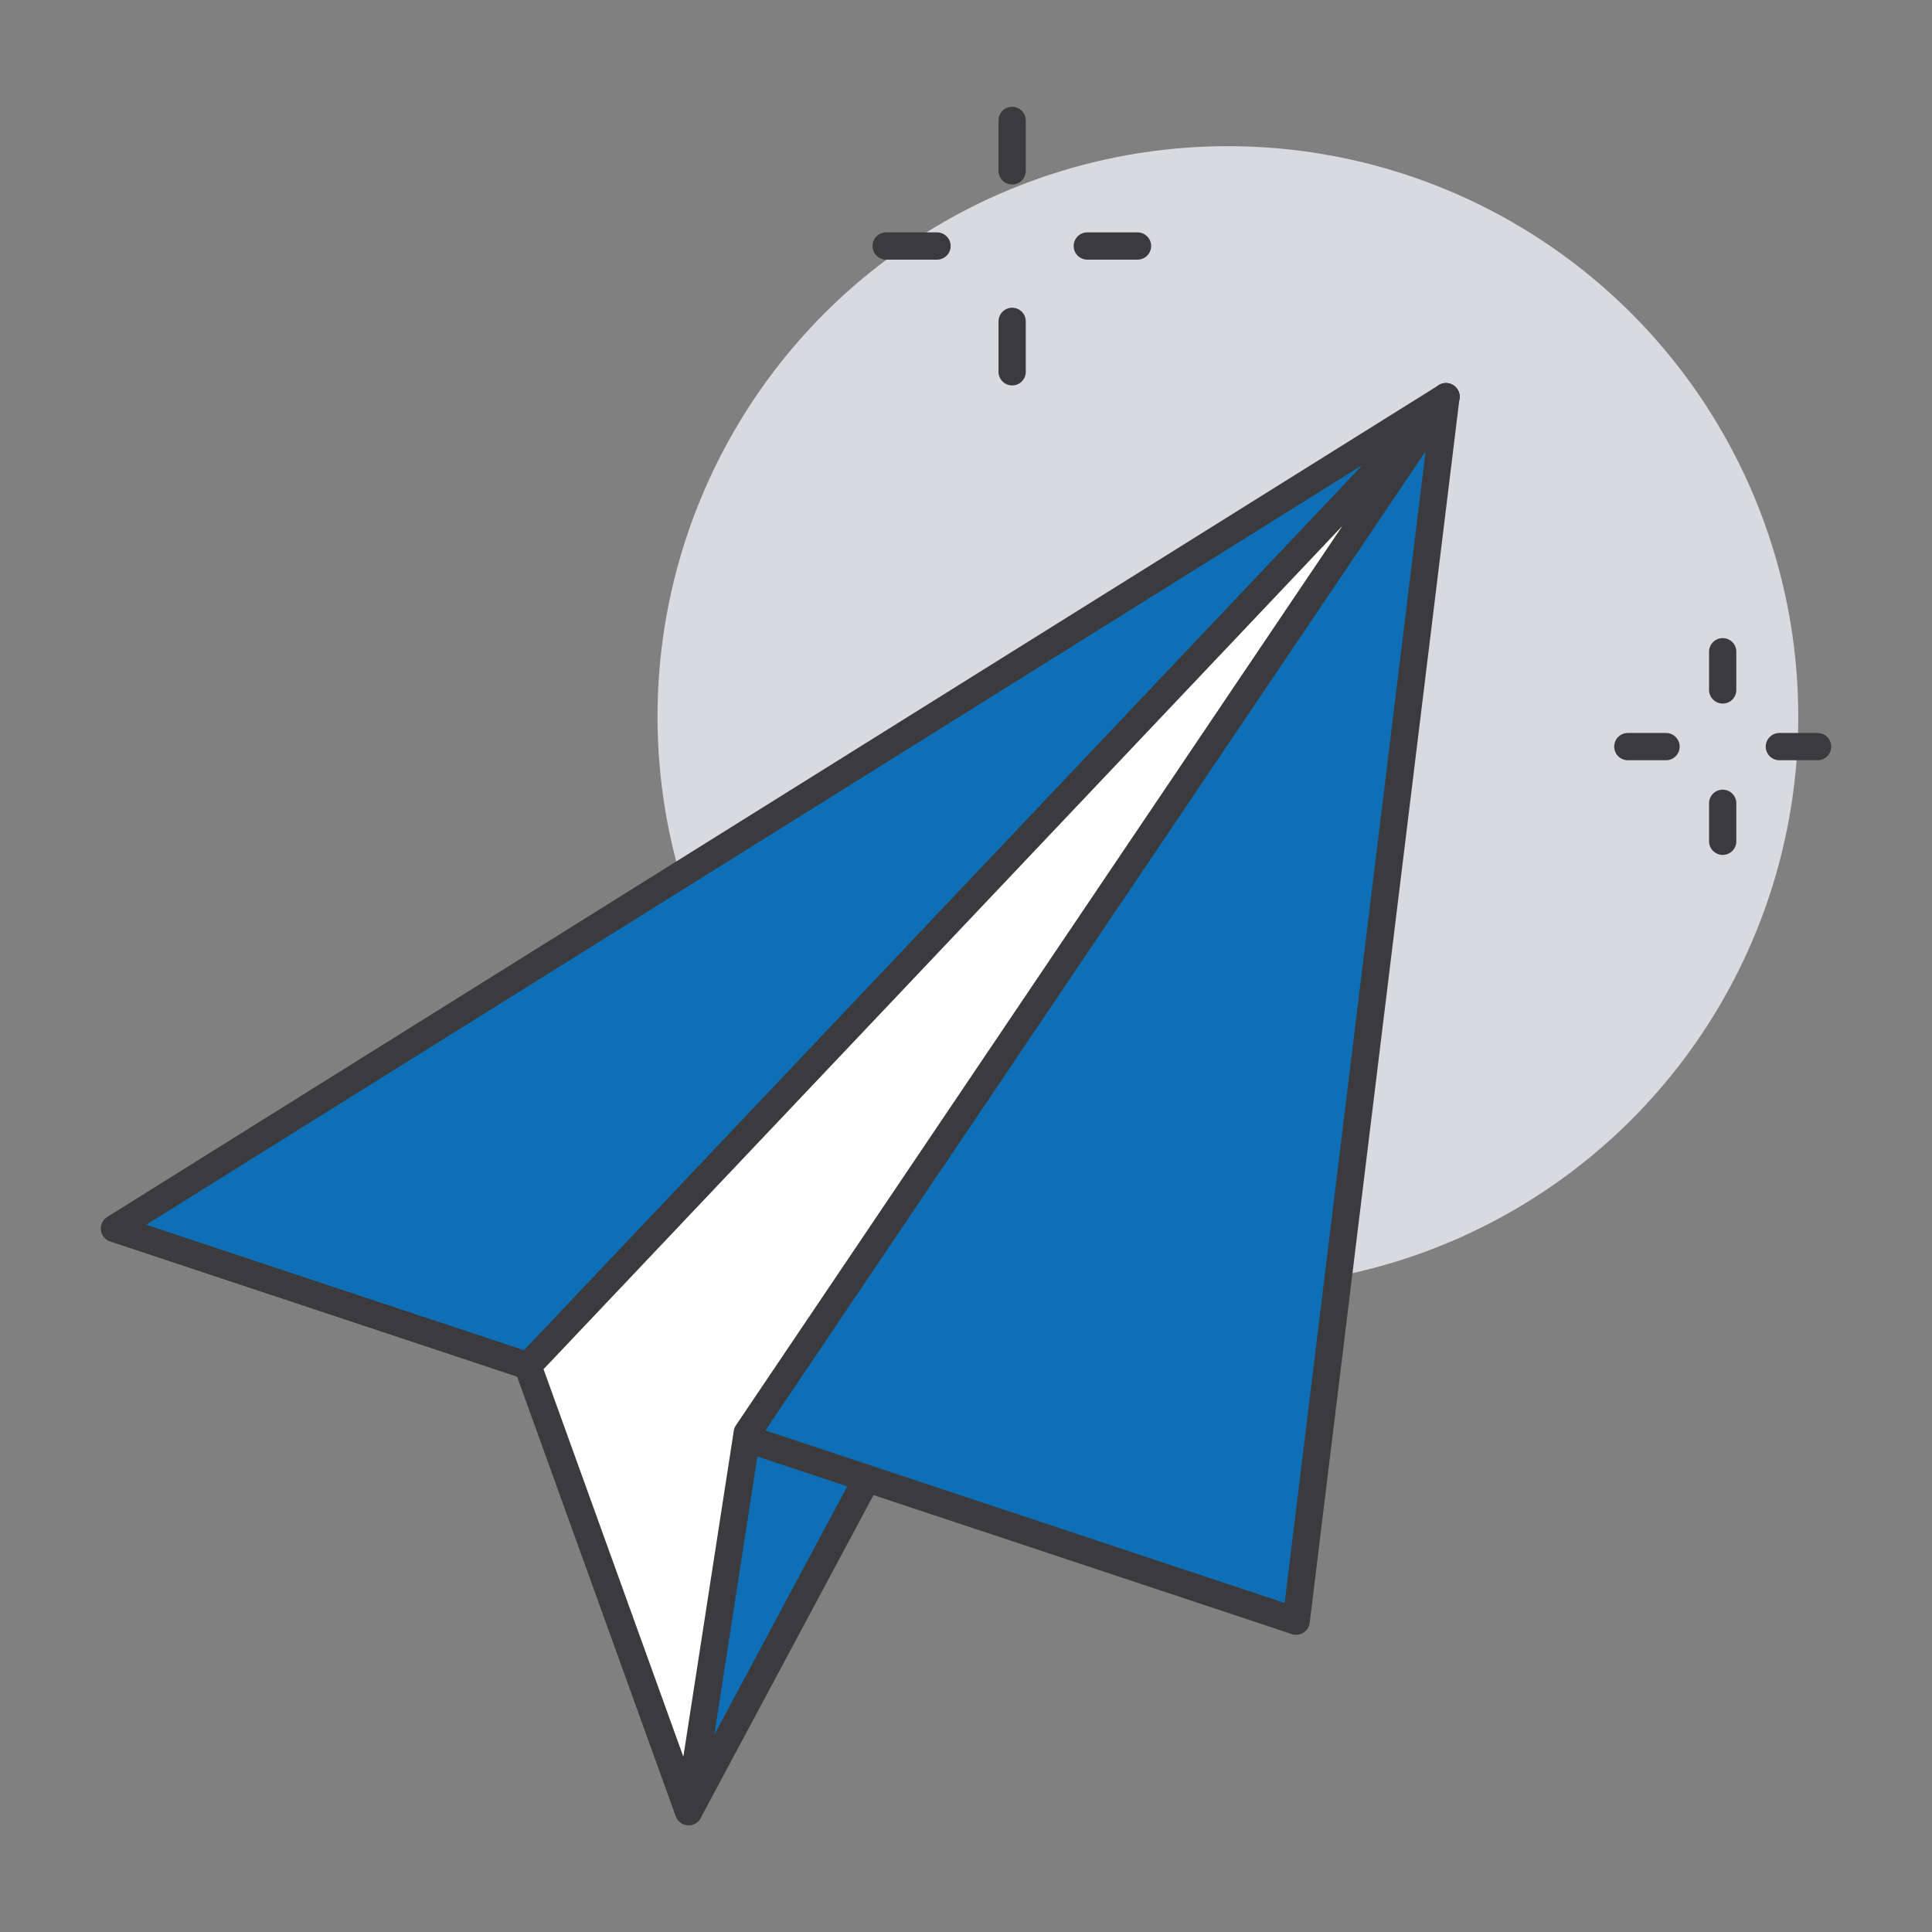
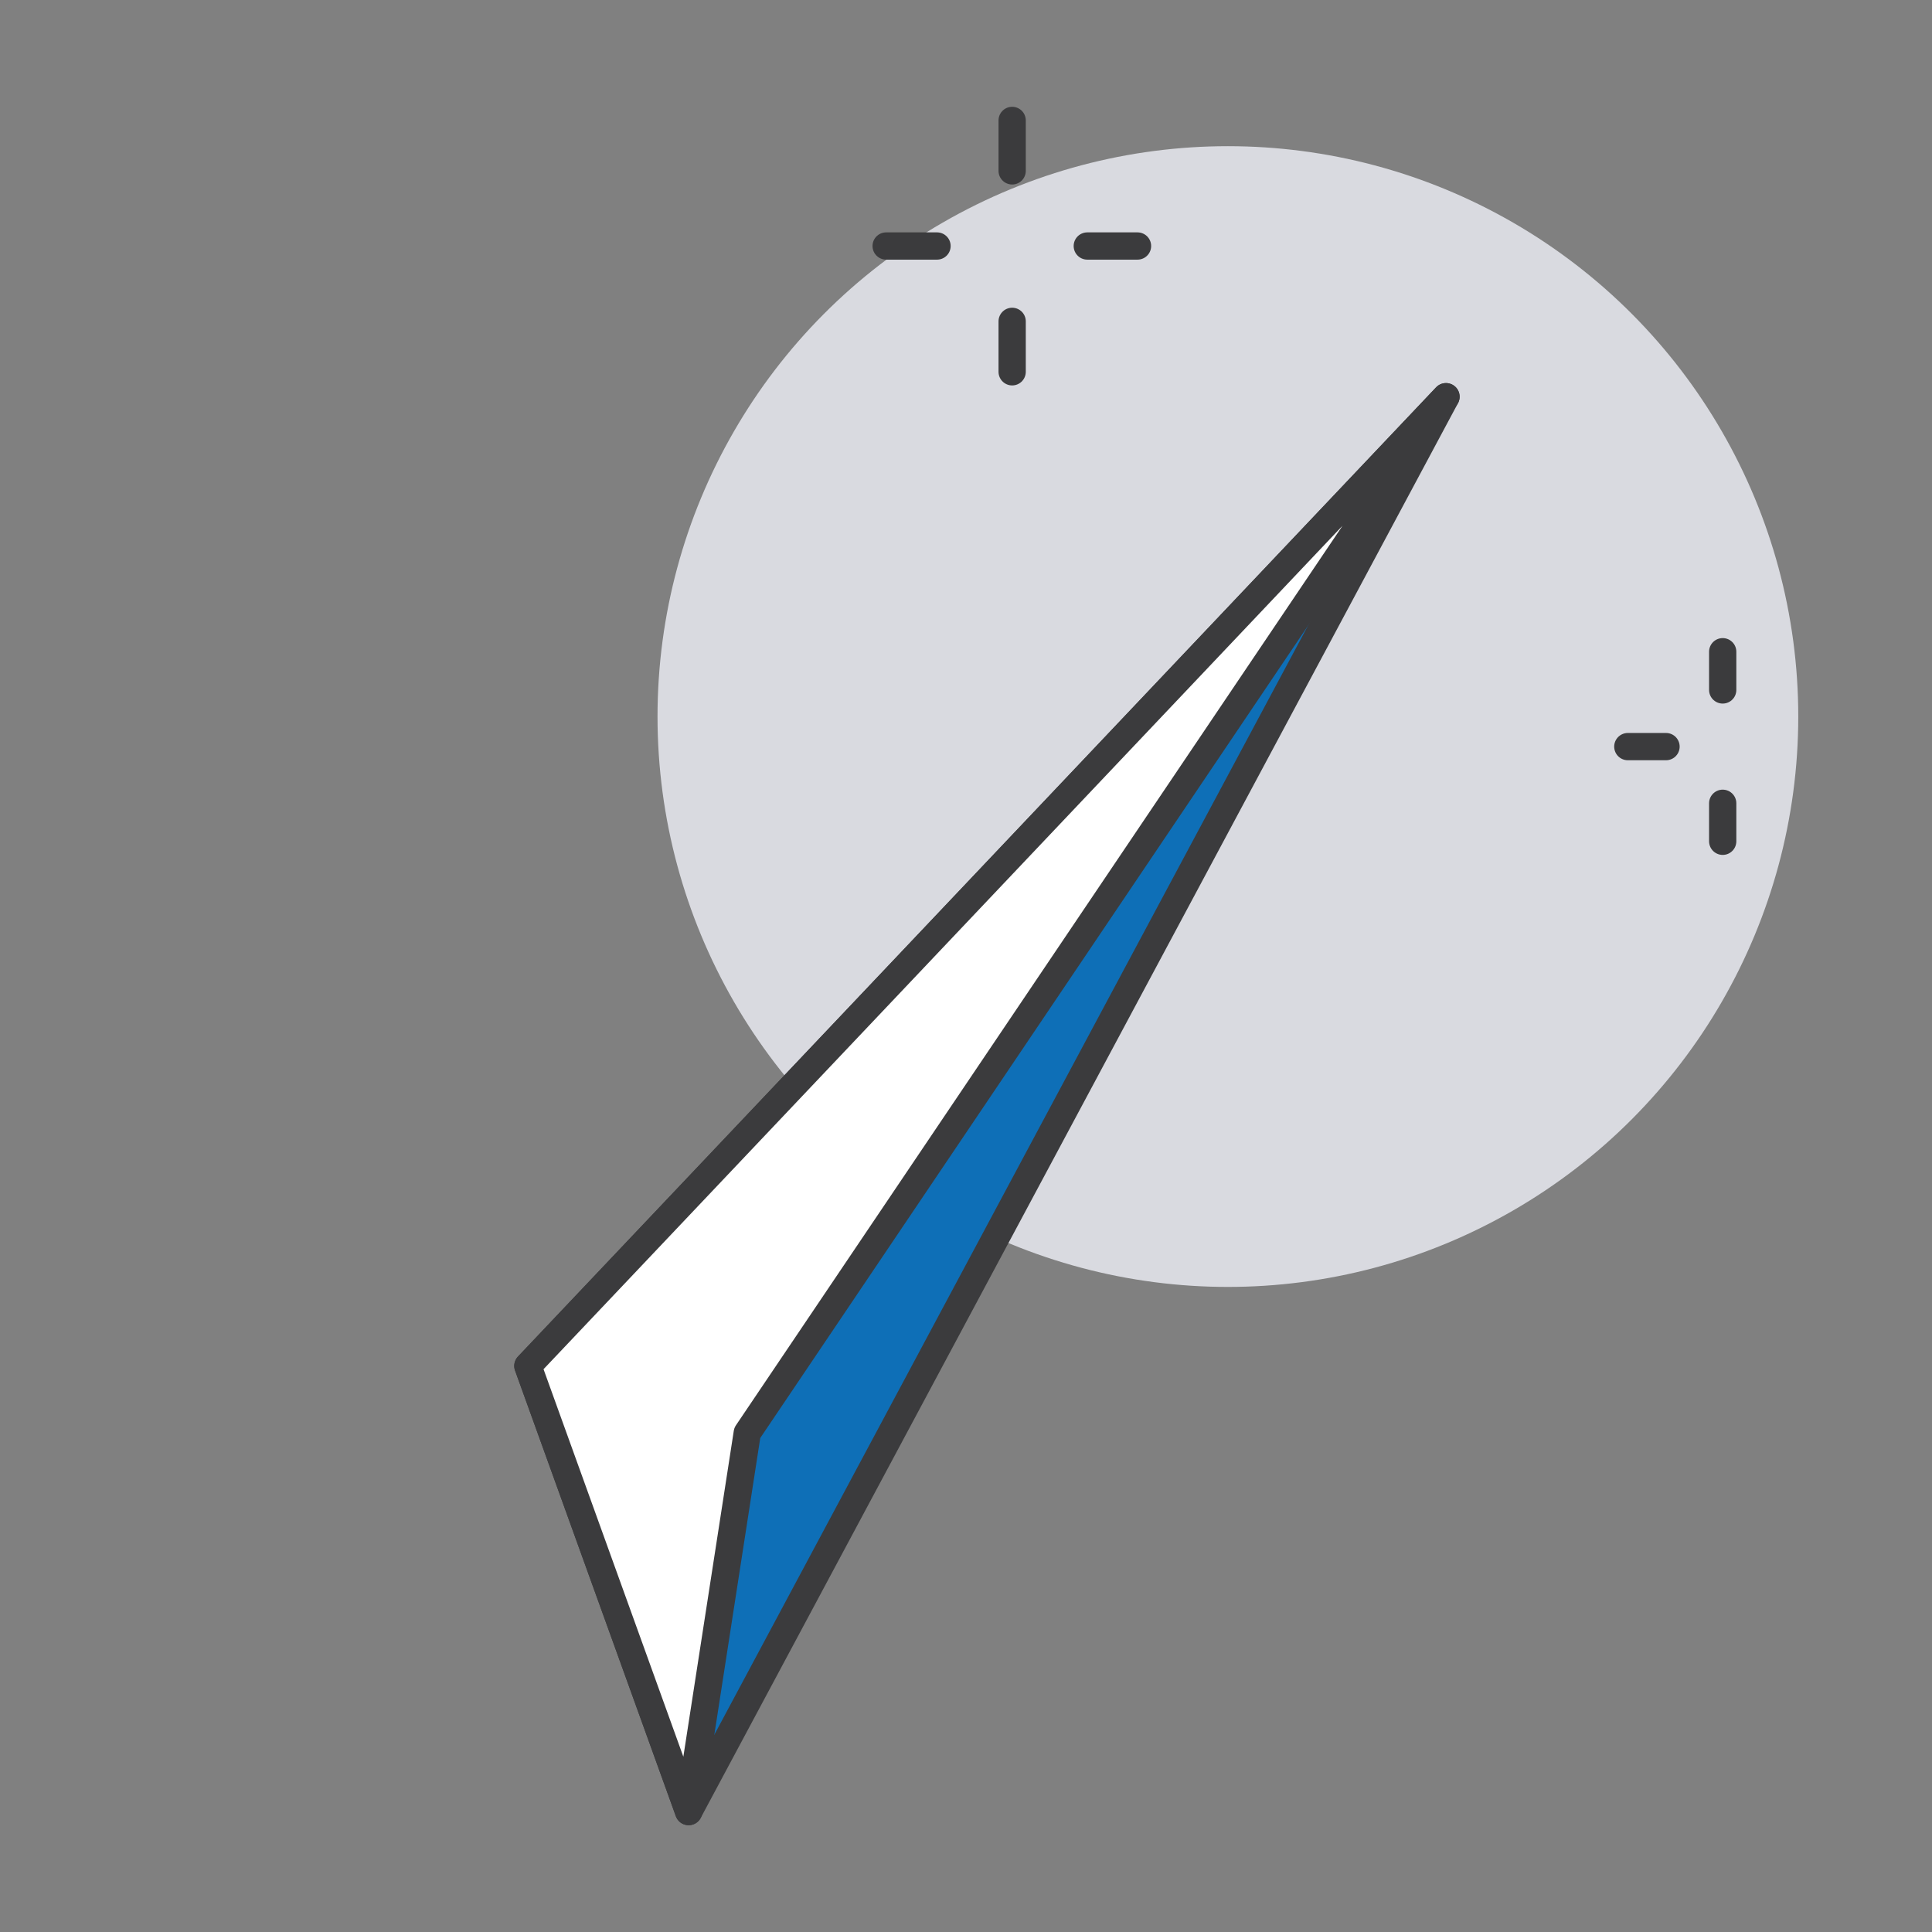
<svg xmlns="http://www.w3.org/2000/svg" viewBox="0 0 90 90">
  <rect x="0" y="0" width="90" height="90" fill="#808080" stroke="none" />
  <defs>
    <style>.cls-1{fill:#d9dae0;}.cls-2{fill:#0e6fb7;}.cls-2,.cls-3,.cls-4{stroke:#3b3b3d;stroke-linecap:round;stroke-linejoin:round;stroke-width:1.27px;}.cls-3{fill:#fff;}.cls-4,.cls-5{fill:none;}</style>
  </defs>
  <g id="图层_2" data-name="图层 2">
    <g id="图层_1-2" data-name="图层 1">
      <g id="Layer_2" data-name="Layer 2">
        <g id="Layer_3" data-name="Layer 3">
          <circle class="cls-1" cx="57.2" cy="33.38" r="26.57" />
          <polygon class="cls-2" points="32.08 84.39 67.36 18.48 24.59 63.63 32.08 84.39" />
-           <polygon class="cls-2" points="60.38 75.52 5.33 57.23 67.36 18.48 60.38 75.52" />
          <polygon class="cls-3" points="24.59 63.63 32.08 84.39 34.81 66.75 67.36 18.48 24.59 63.63" />
          <line class="cls-4" x1="47.15" y1="7.96" x2="47.15" y2="5.61" />
          <line class="cls-4" x1="43.65" y1="11.46" x2="41.28" y2="11.46" />
          <line class="cls-4" x1="47.15" y1="14.97" x2="47.15" y2="17.32" />
          <line class="cls-4" x1="50.65" y1="11.46" x2="52.99" y2="11.46" />
          <line class="cls-4" x1="80.25" y1="32.14" x2="80.25" y2="30.36" />
          <line class="cls-4" x1="77.61" y1="34.78" x2="75.83" y2="34.78" />
          <line class="cls-4" x1="80.25" y1="37.42" x2="80.25" y2="39.19" />
-           <line class="cls-4" x1="82.89" y1="34.78" x2="84.67" y2="34.78" />
        </g>
      </g>
-       <rect class="cls-5" width="90" height="90" />
    </g>
  </g>
</svg>